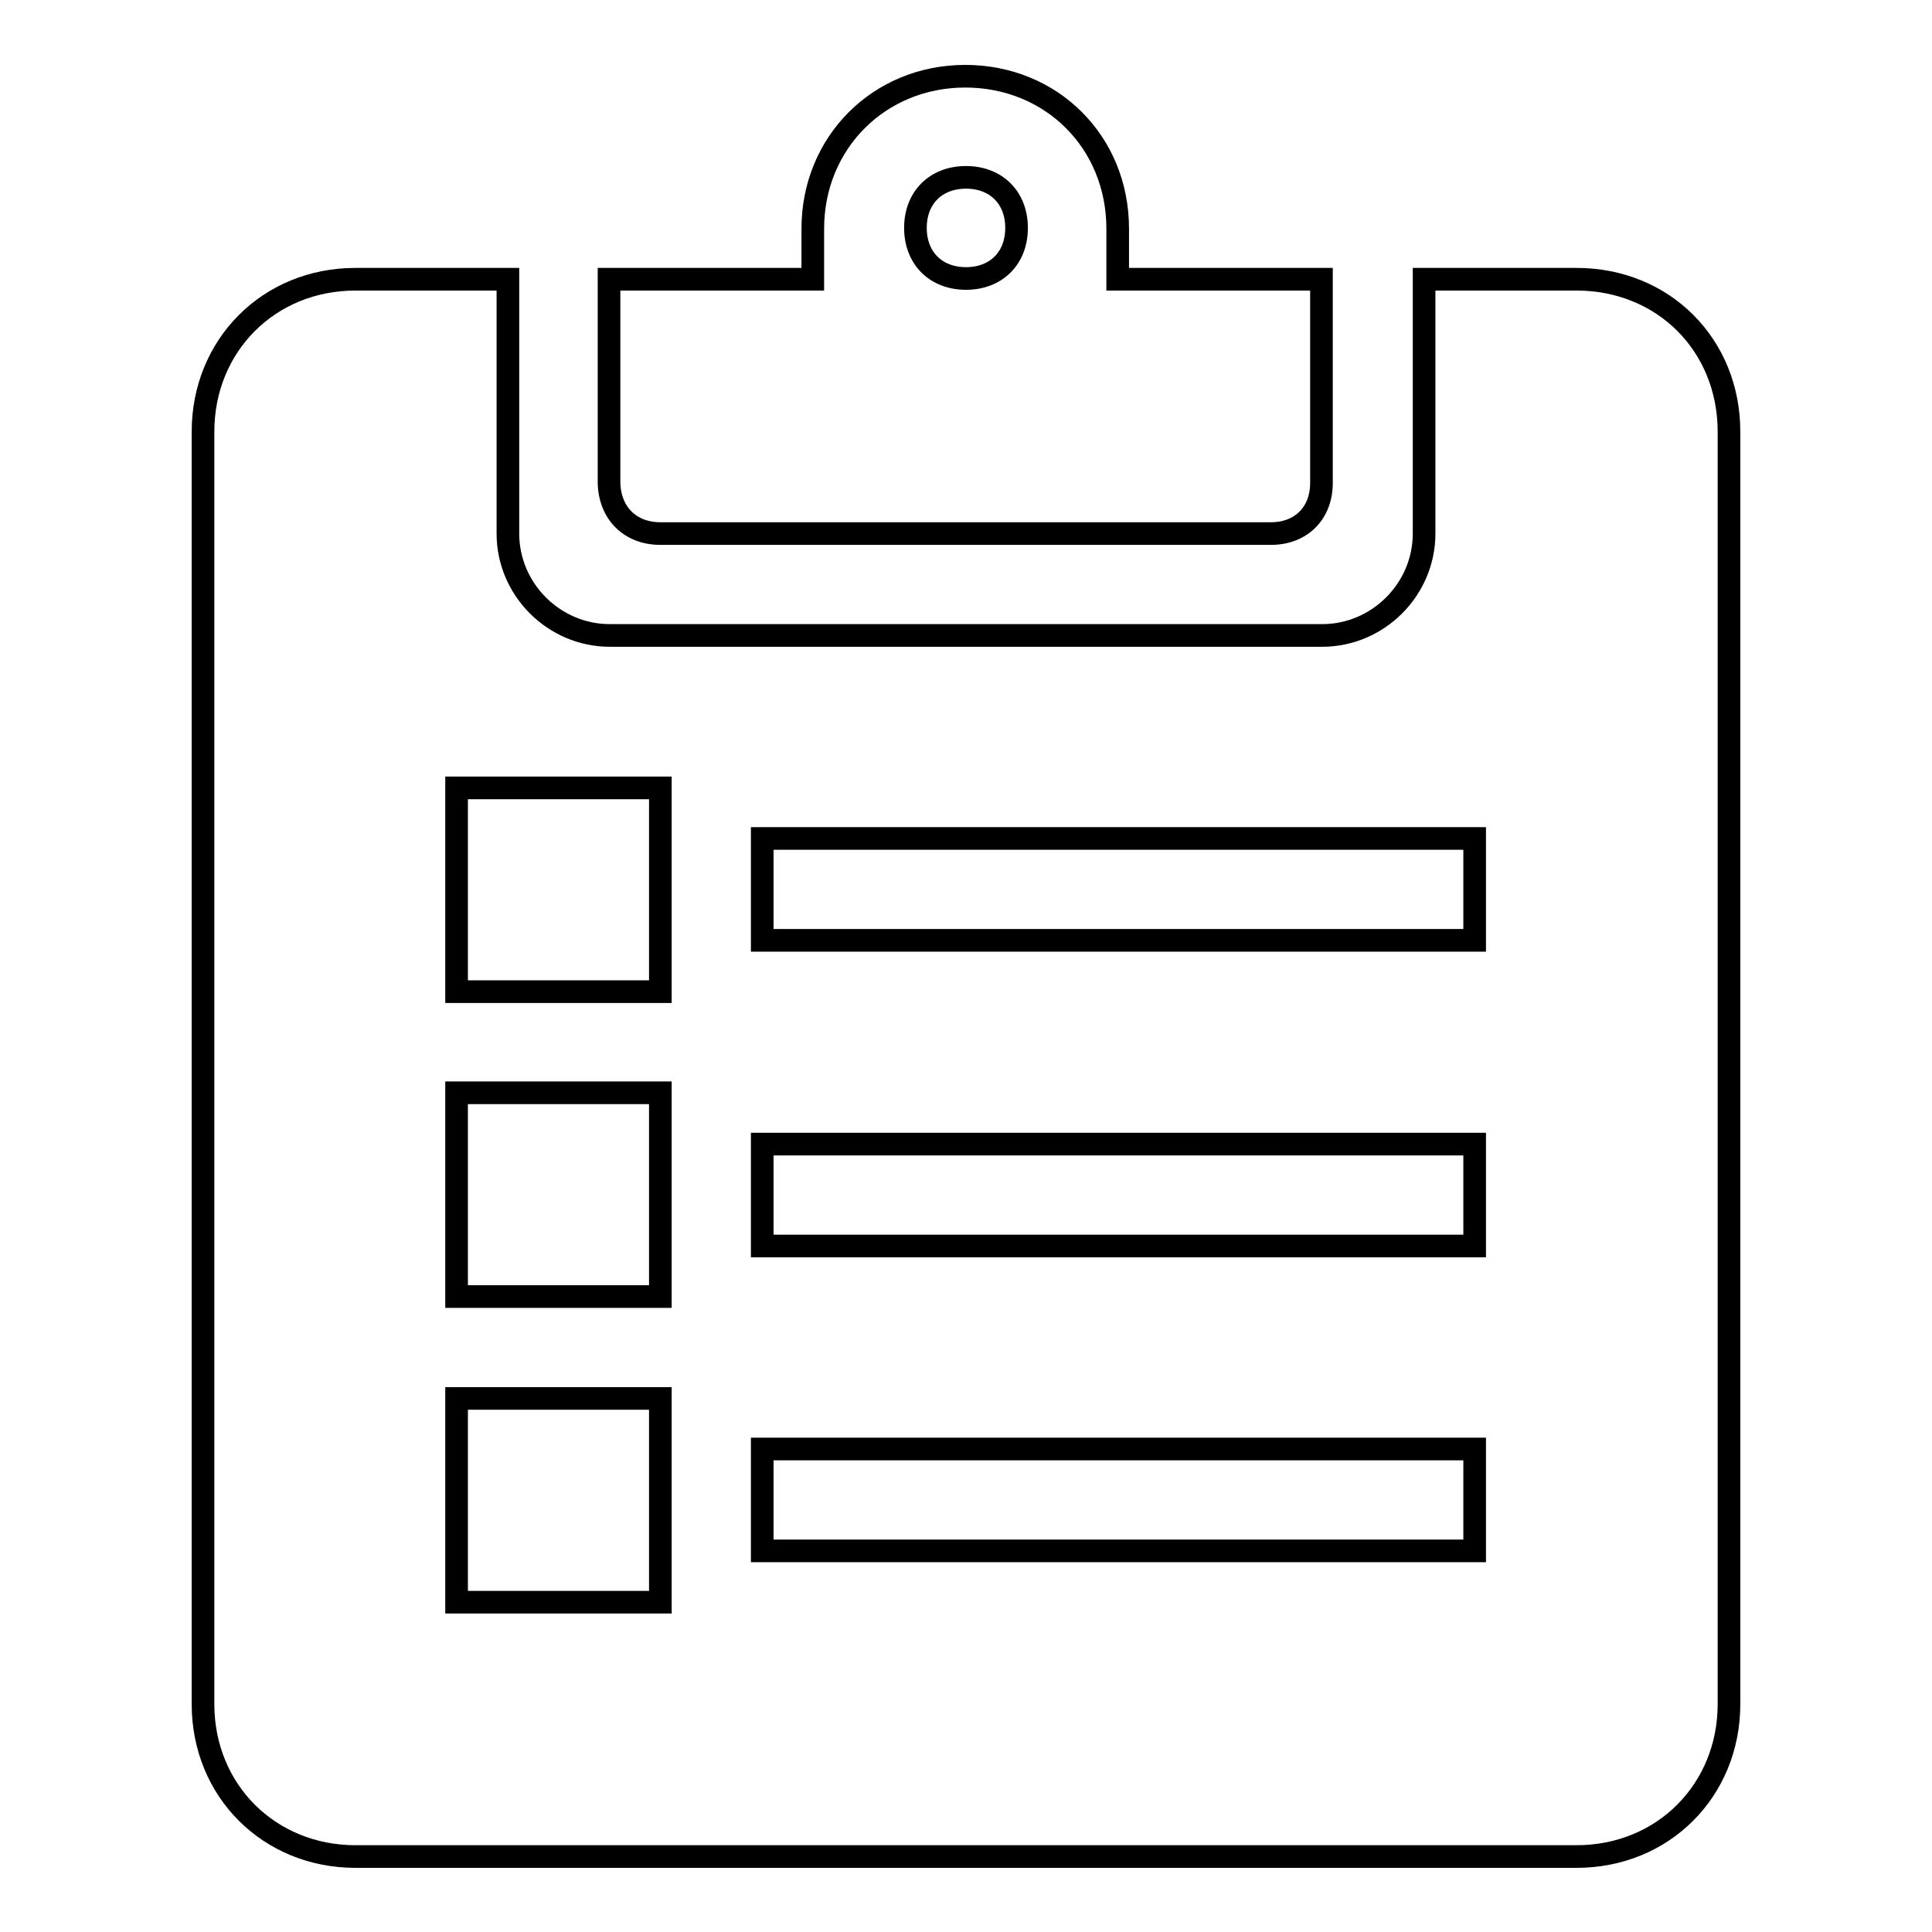
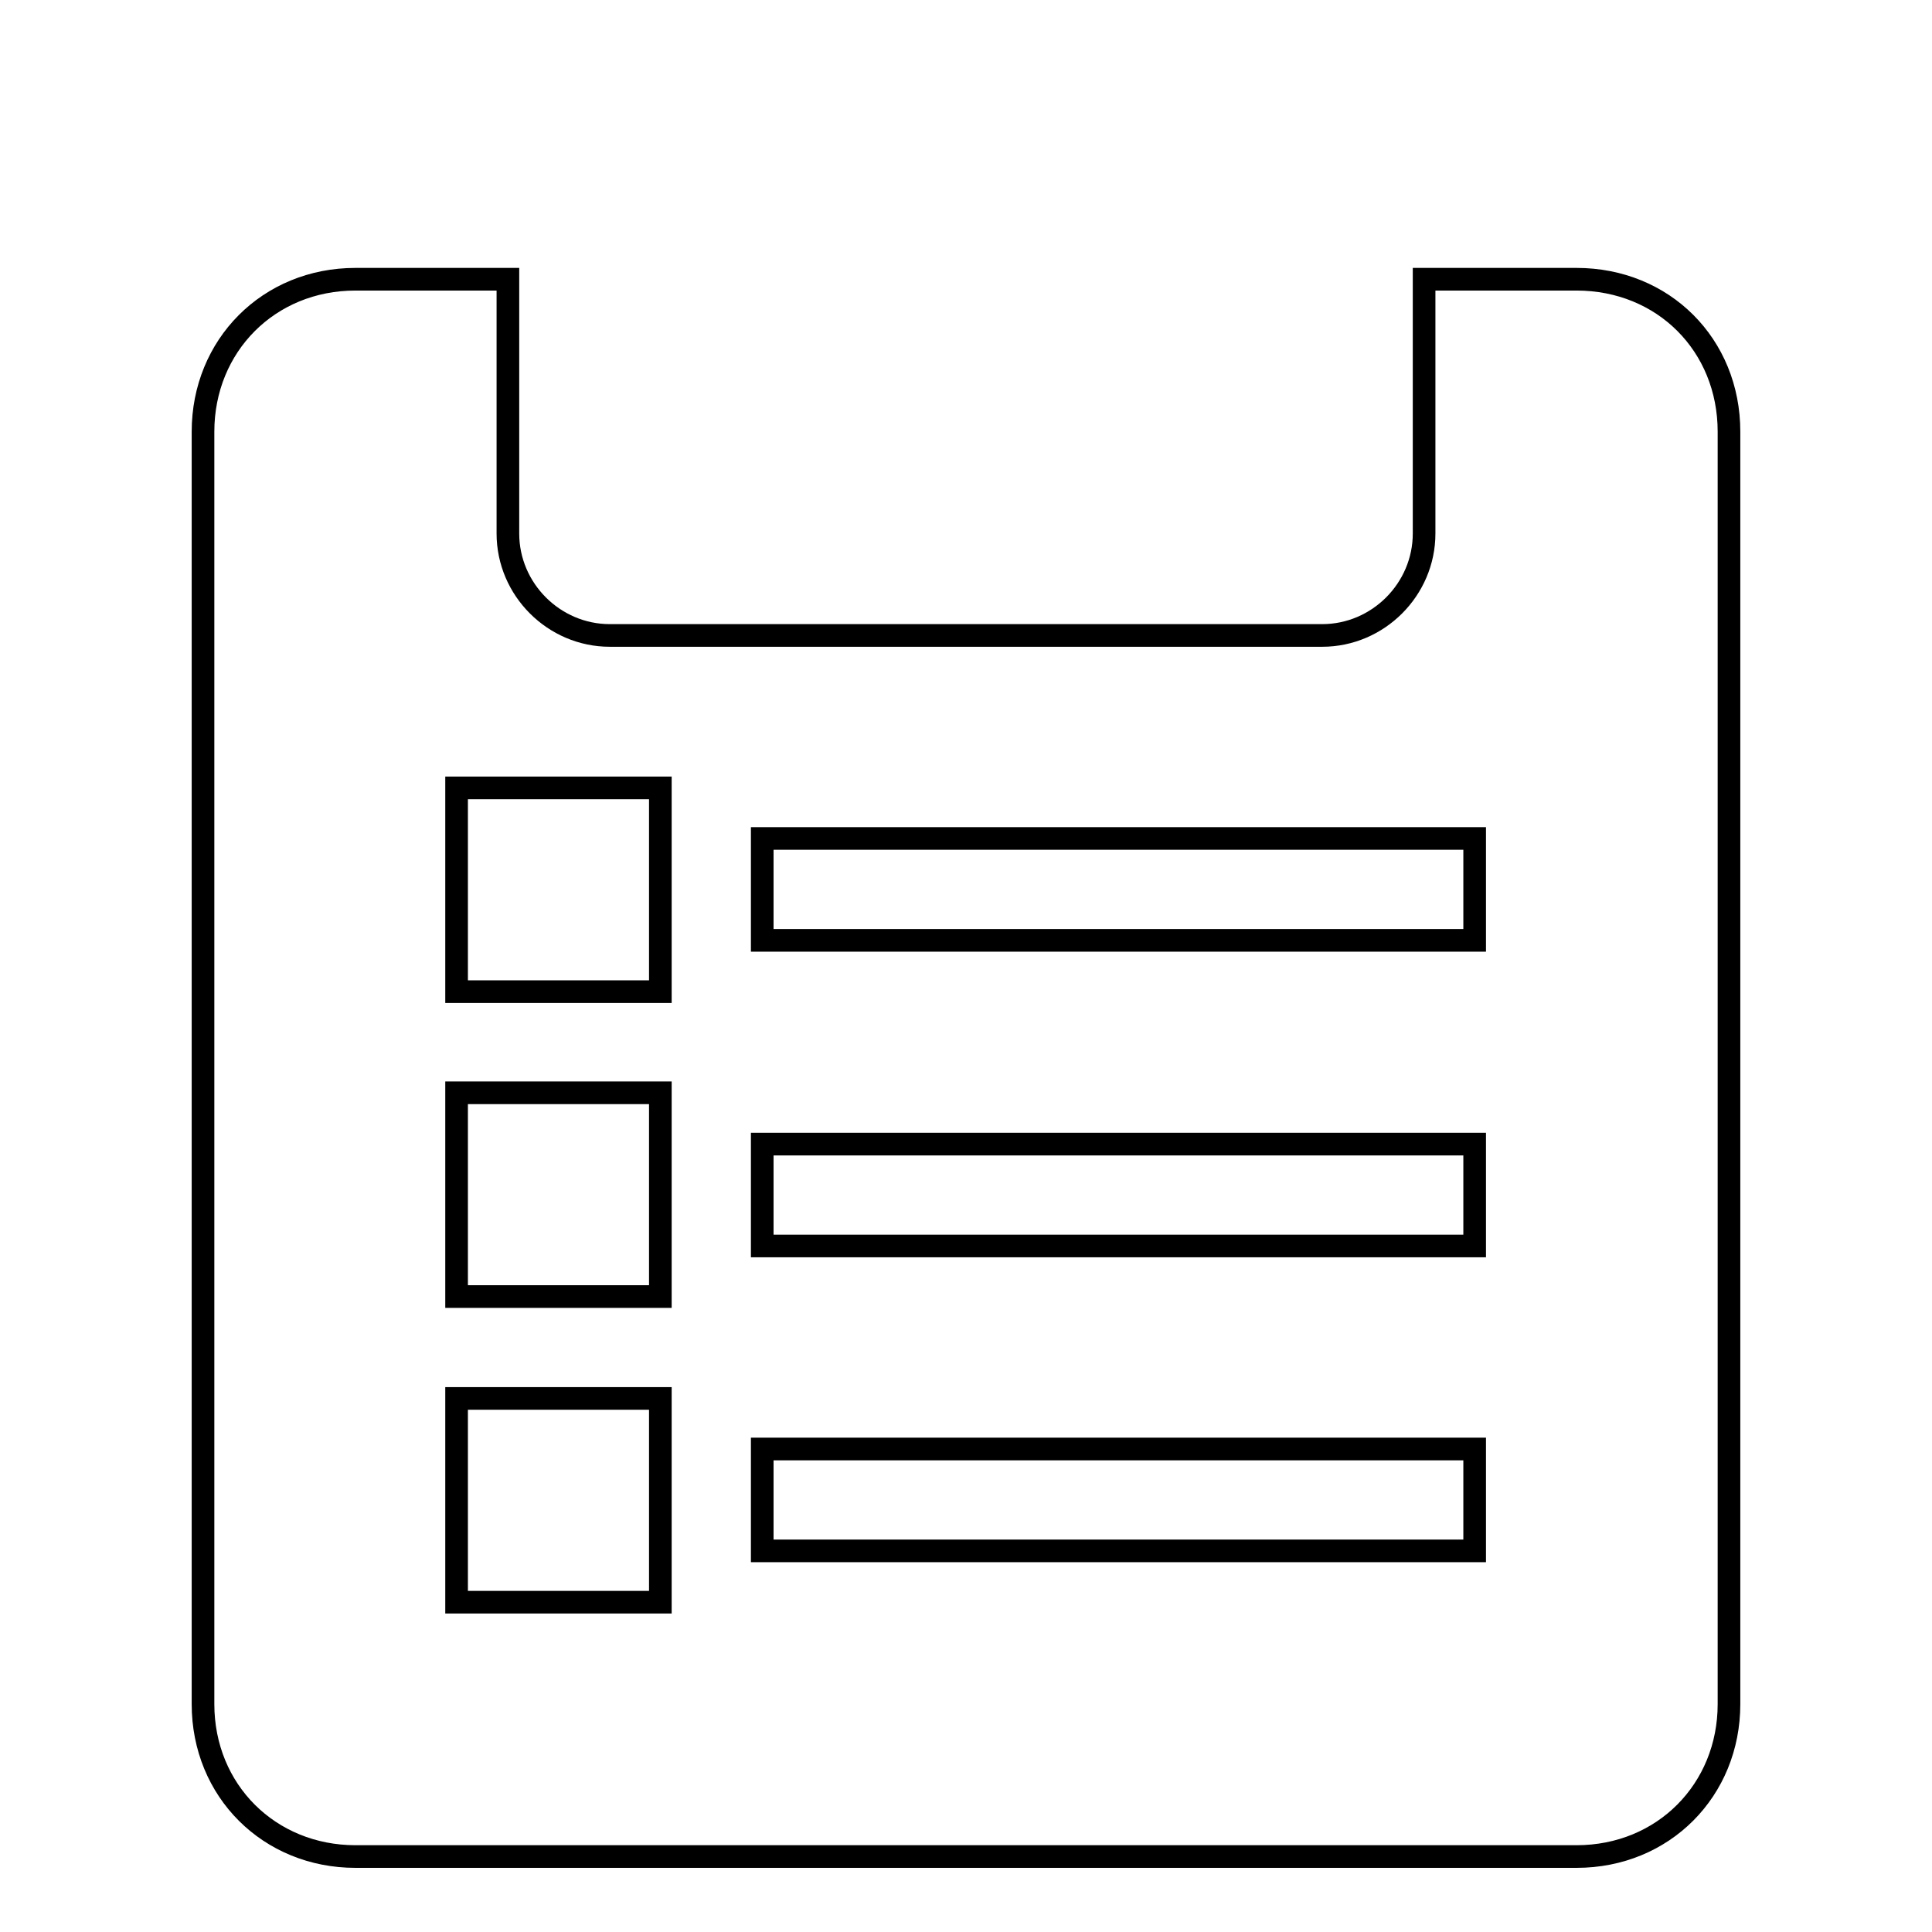
<svg xmlns="http://www.w3.org/2000/svg" version="1.1" x="0px" y="0px" viewBox="0 0 256 256" enable-background="new 0 0 256 256" xml:space="preserve">
  <g>
    <g>
-       <path stroke-width="3" fill-opacity="0" stroke="#000000" d="M87.5,70.7h80.9c4,0,6.7-2.7,6.7-6.7V37h-27v-6.7c0-11.5-8.8-20.2-20.2-20.2s-20.2,8.8-20.2,20.2V37h-27v27C80.8,68,83.5,70.7,87.5,70.7L87.5,70.7z M128,23.5c4,0,6.7,2.7,6.7,6.7c0,4-2.7,6.7-6.7,6.7c-4,0-6.7-2.7-6.7-6.7C121.3,26.2,124,23.5,128,23.5z" />
      <path stroke-width="3" fill-opacity="0" stroke="#000000" d="M208.9,37h-20.2v33.7c0,7.4-6.1,13.5-13.5,13.5H80.8c-7.4,0-13.5-6.1-13.5-13.5V37H47.1c-11.5,0-20.2,8.8-20.2,20.2v168.6c0,11.5,8.8,20.2,20.2,20.2h161.8c11.5,0,20.2-8.8,20.2-20.2V57.2C229.1,45.7,220.4,37,208.9,37L208.9,37z M87.5,212.3h-27v-27h27V212.3z M87.5,171.8h-27v-27h27V171.8z M87.5,131.4h-27v-27h27V131.4z M195.4,205.5H101v-13.5h94.4V205.5z M195.4,165.1H101v-13.5h94.4V165.1z M195.4,124.6H101v-13.5h94.4V124.6z" />
    </g>
  </g>
</svg>